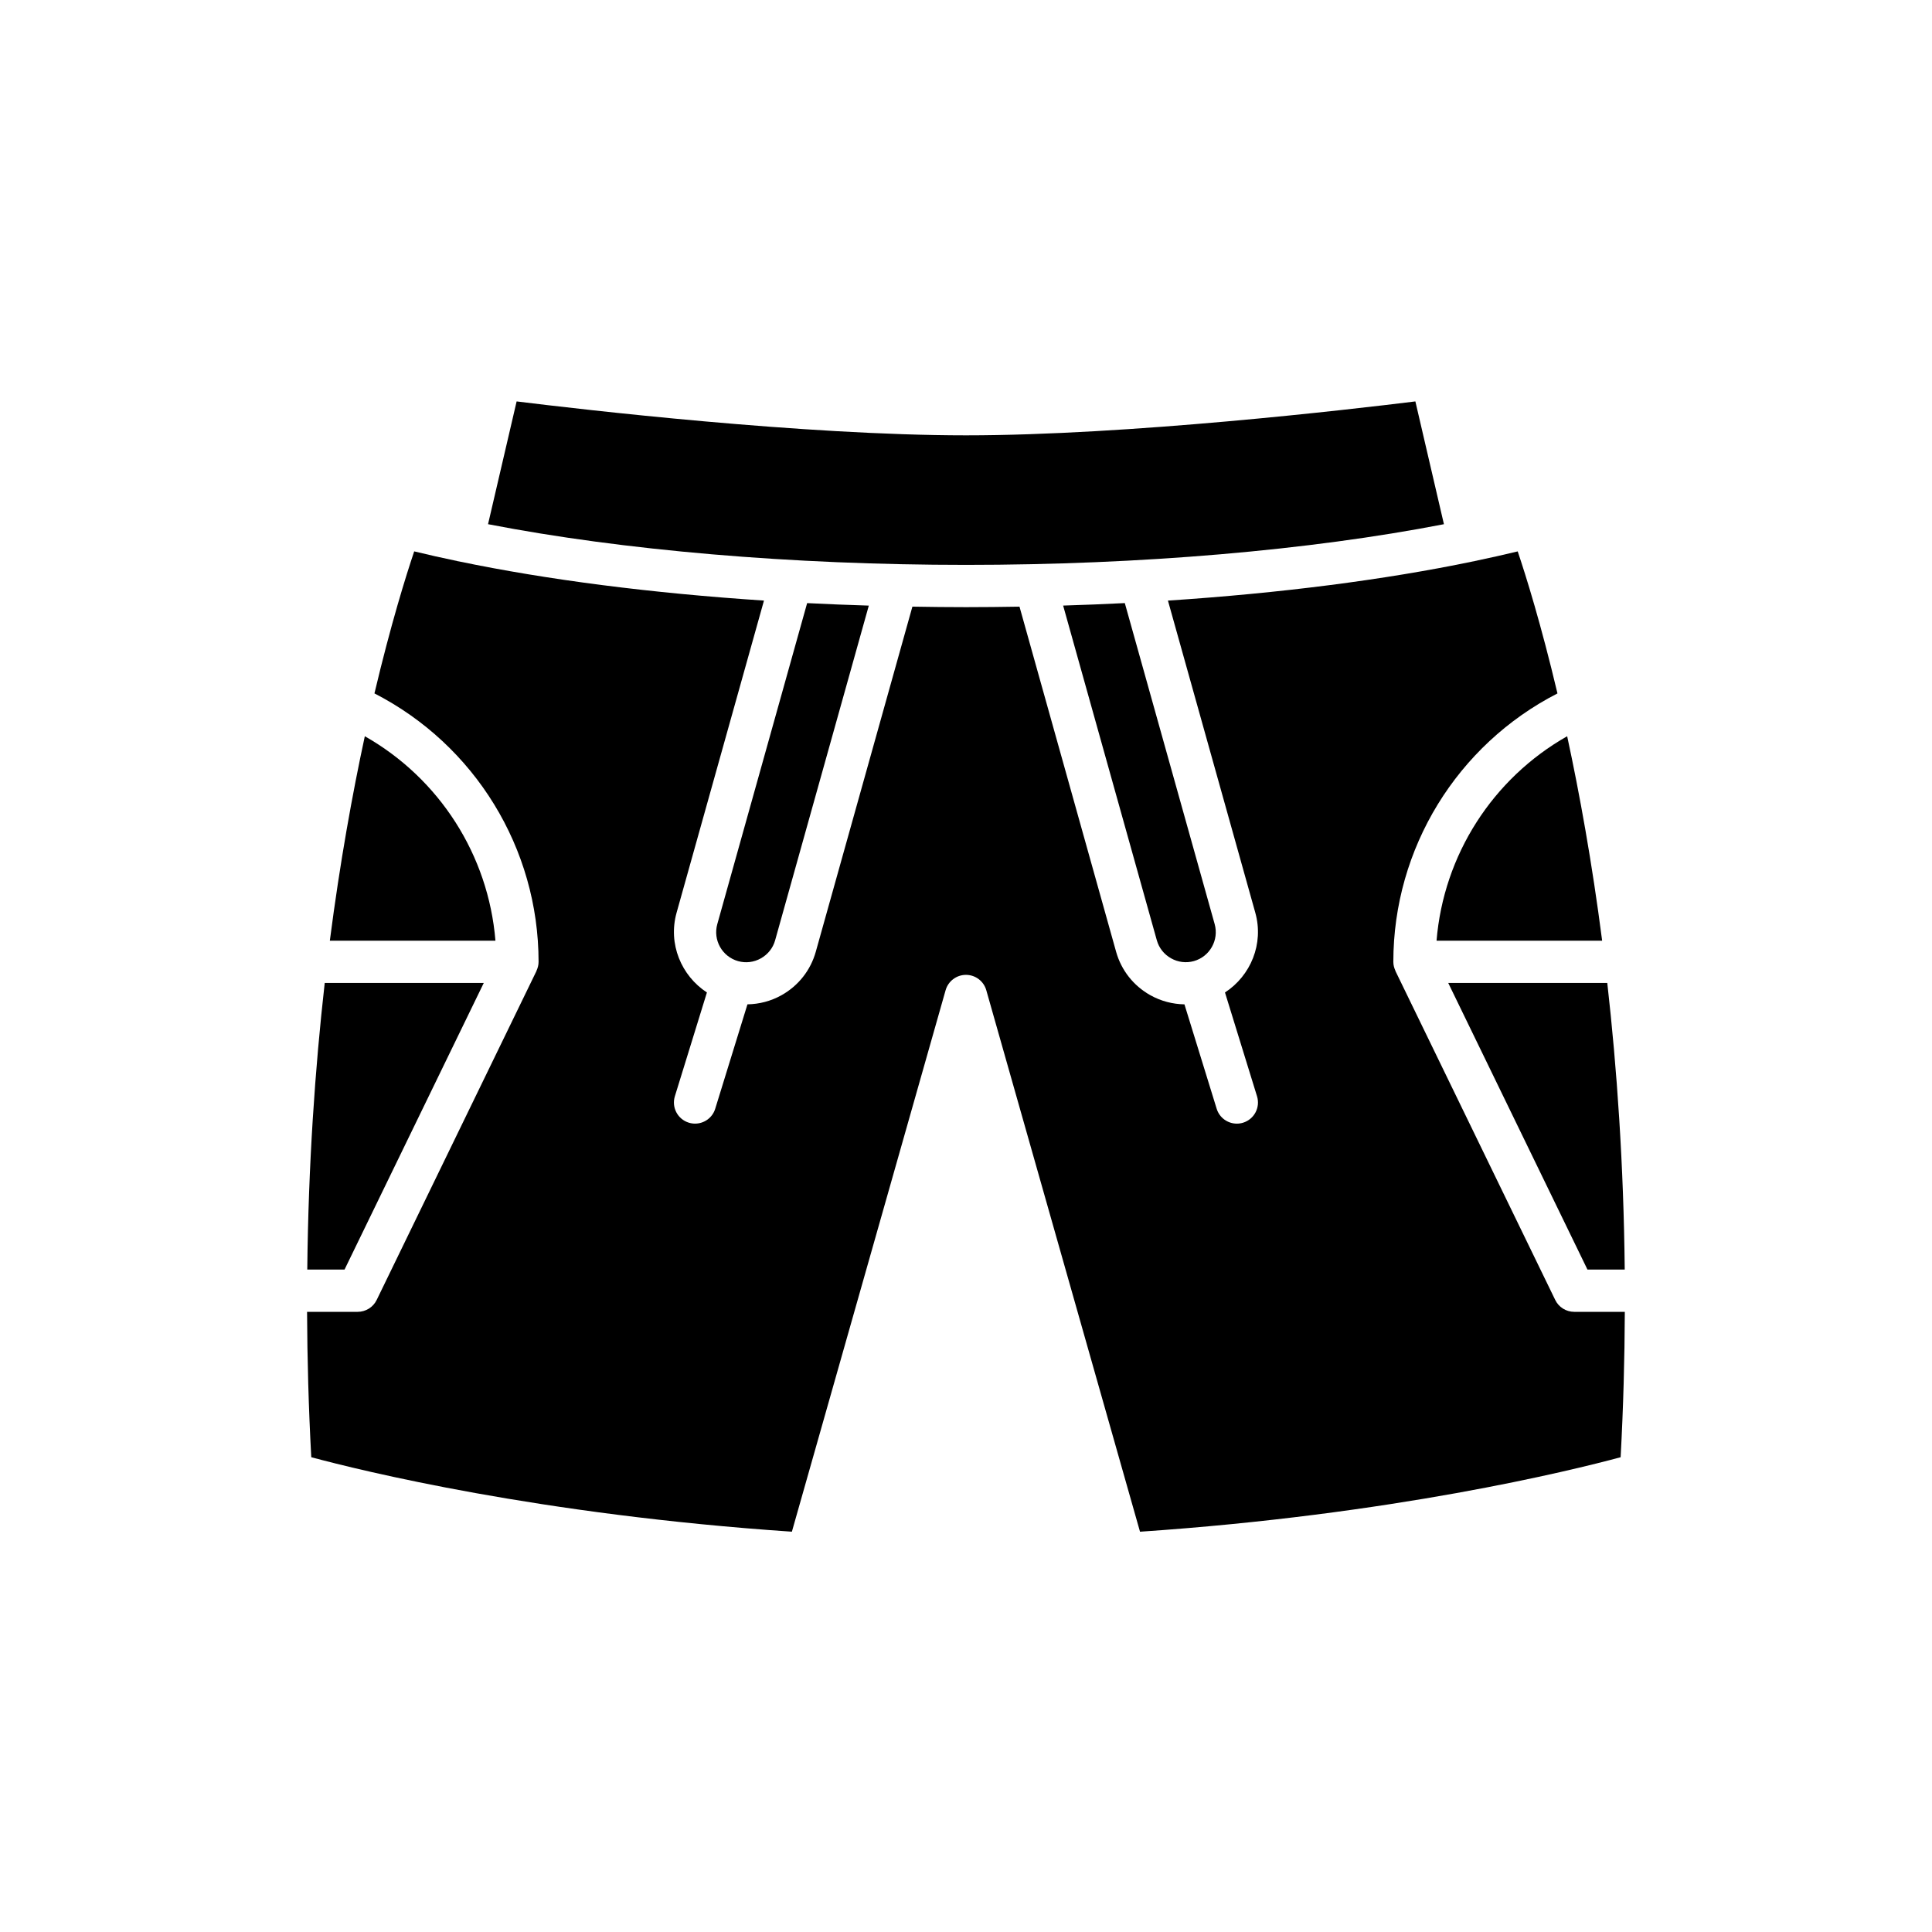
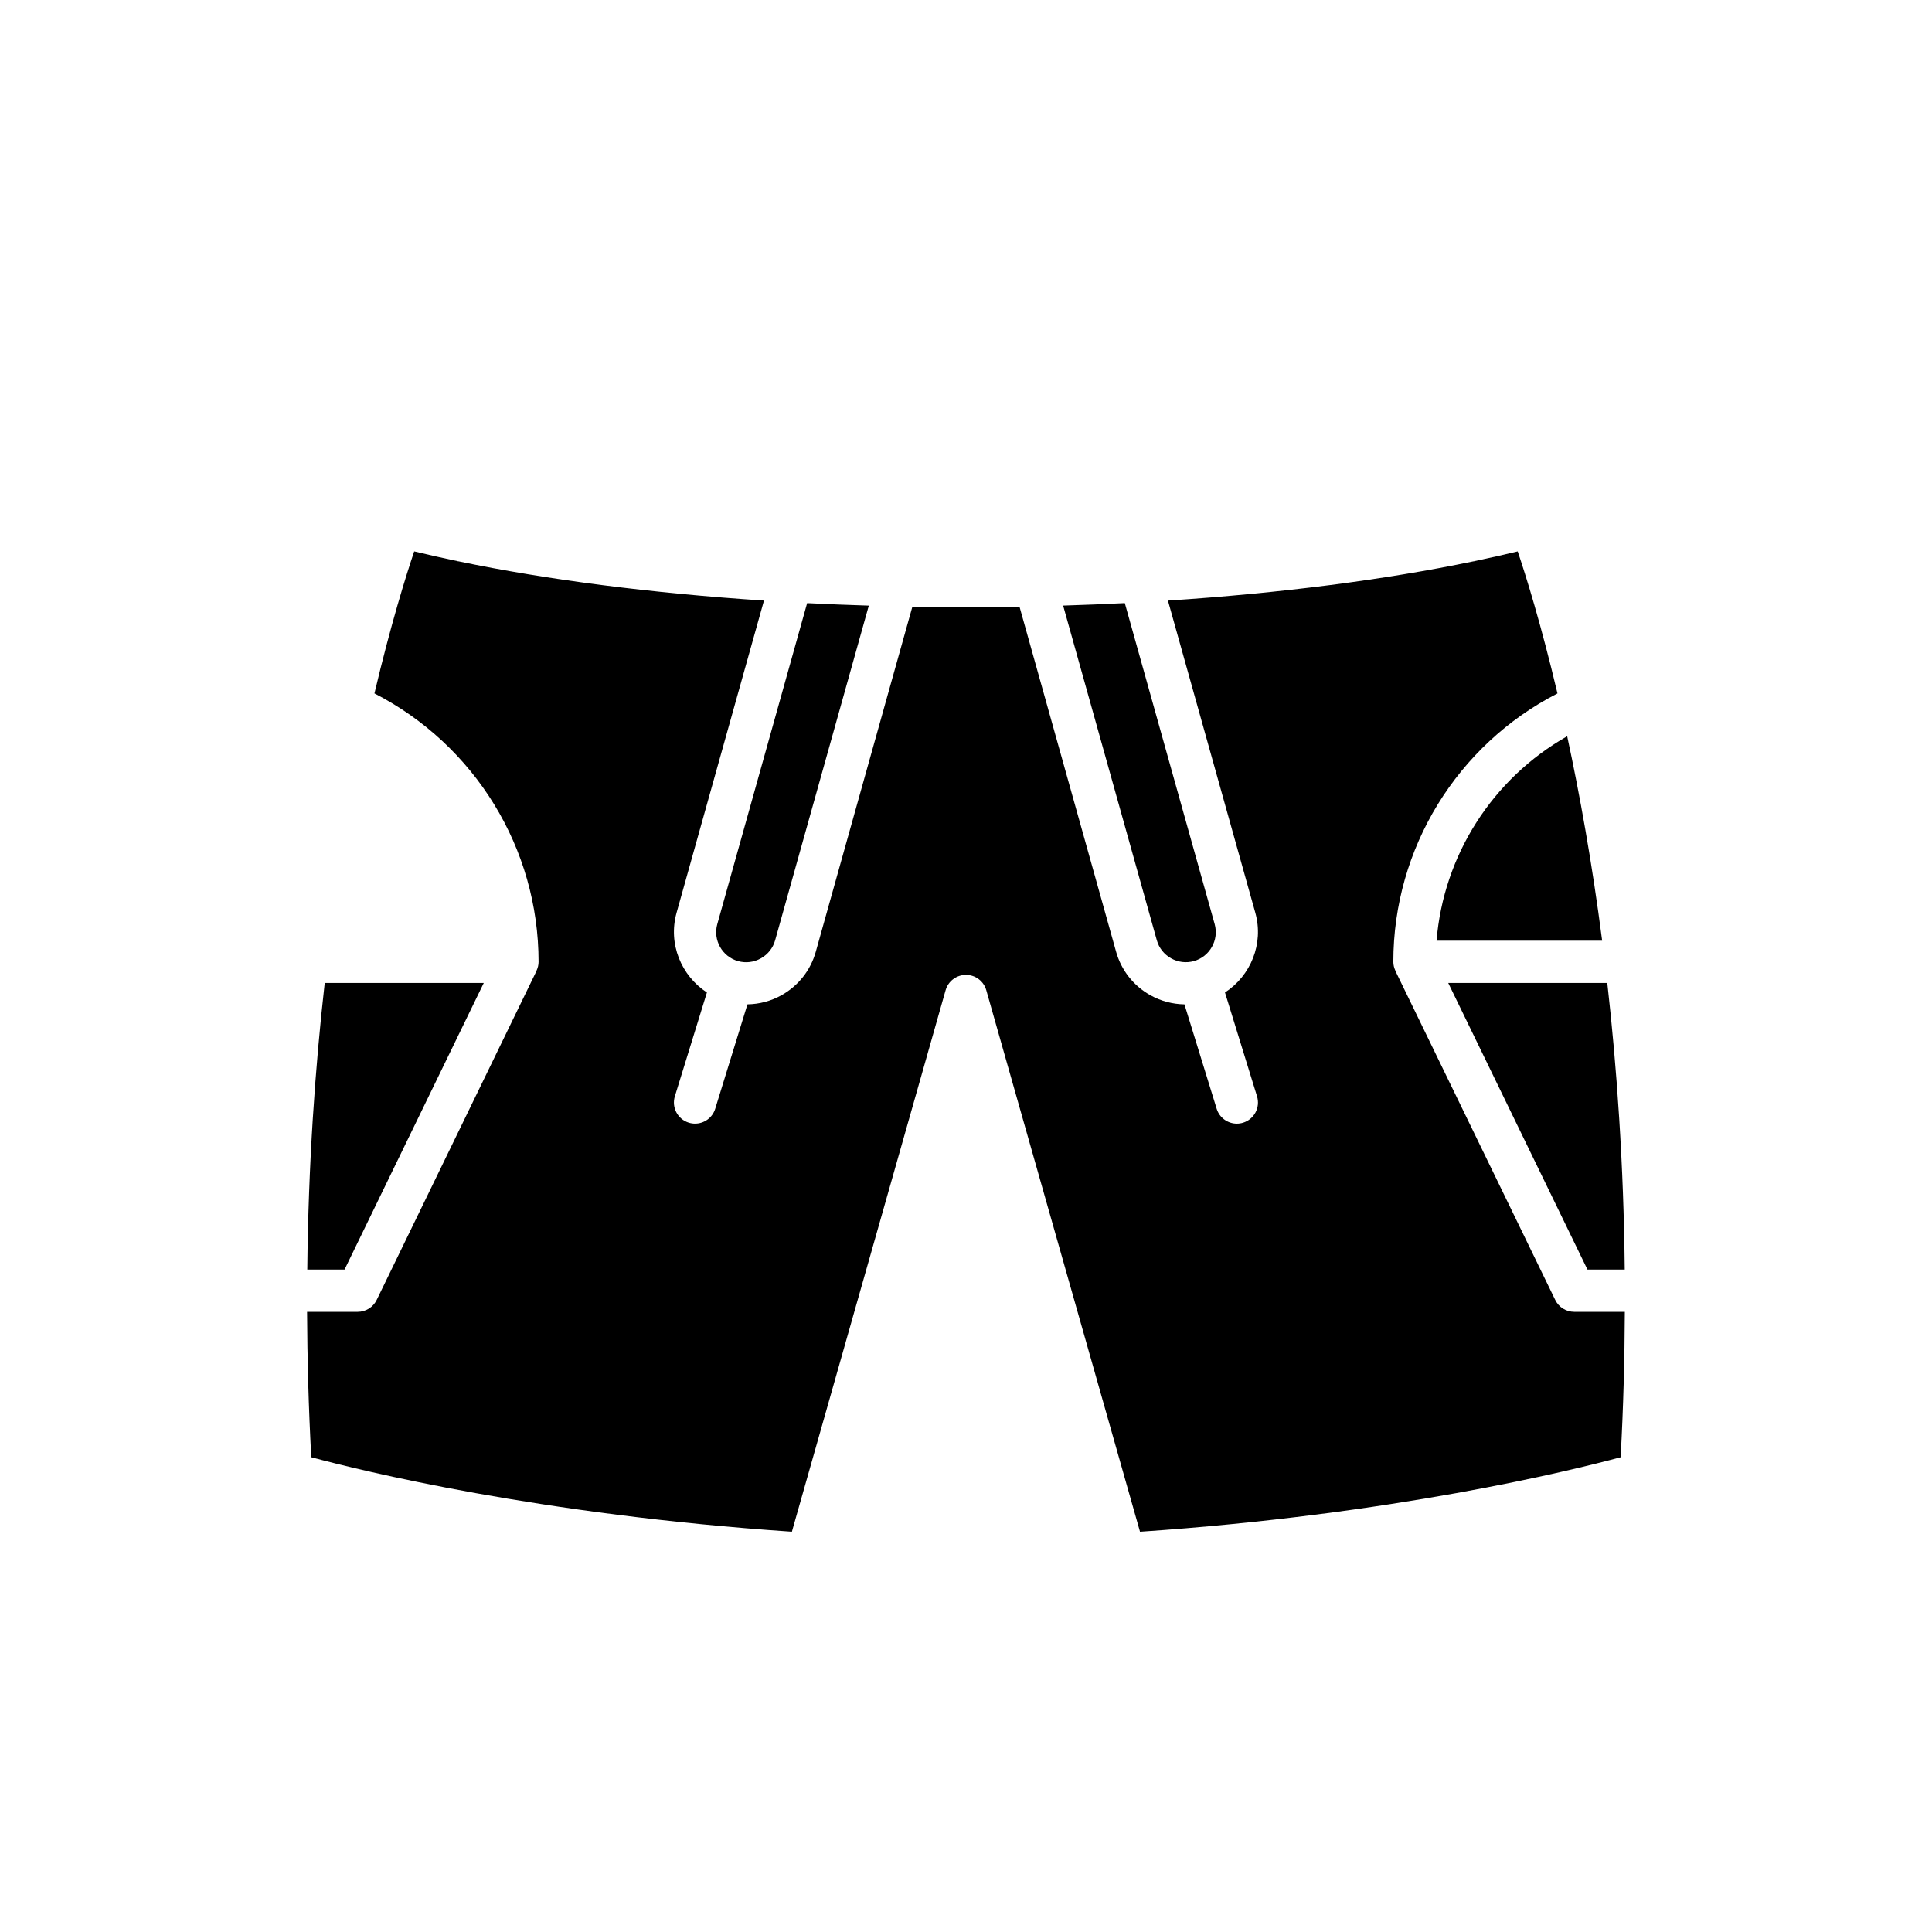
<svg xmlns="http://www.w3.org/2000/svg" fill="#000000" width="800px" height="800px" version="1.1" viewBox="144 144 512 512">
  <g>
    <path d="m574.57 480.45c-0.285-27.832-2.059-53.289-4.625-75.957h-42.148l36.895 75.957z" />
    <path d="m524.7 393.3h43.887c-2.691-20.805-5.988-38.973-9.27-54.191-19.758 11.207-32.762 31.496-34.617 54.191z" />
-     <path d="m519.09 250.38c-17.395 2.152-76.129 8.988-119.09 8.988s-101.7-6.836-119.09-8.988l-7.574 32.535c35.613 6.91 80.395 10.785 126.66 10.785s91.051-3.871 126.66-10.781z" />
    <path d="m454.34 397.96c1.863 1.051 4.008 1.305 6.039 0.742 4.227-1.184 6.703-5.582 5.519-9.809l-23.812-85.07c-5.398 0.273-10.852 0.492-16.344 0.66l24.828 88.699c0.57 2.031 1.91 3.731 3.769 4.777z" />
    <path d="m339.61 398.71c2.016 0.566 4.172 0.312 6.039-0.742 1.859-1.047 3.199-2.742 3.766-4.773l24.828-88.703c-5.492-0.168-10.945-0.387-16.344-0.66l-23.809 85.07c-1.184 4.227 1.293 8.625 5.519 9.809z" />
-     <path d="m240.68 339.11c-3.281 15.219-6.578 33.387-9.27 54.191h43.887c-1.852-22.695-14.859-42.984-34.617-54.191z" />
    <path d="m225.43 480.45h9.875l36.898-75.957h-42.148c-2.566 22.668-4.336 48.129-4.625 75.957z" />
    <path d="m574.6 491.65h-13.414c-2.144 0-4.102-1.223-5.035-3.152l-42.336-87.152c-0.02-0.039-0.012-0.086-0.031-0.129-0.328-0.711-0.535-1.484-0.535-2.316 0-30.113 16.934-57.516 43.496-71.137-4.356-18.387-8.379-31.242-10.535-37.637-3.672 0.895-7.512 1.742-11.434 2.566-0.035 0.008-0.059 0.035-0.094 0.043-0.082 0.02-0.16 0.012-0.238 0.027-23.5 4.902-51.223 8.449-80.926 10.398l23.156 82.727c2.301 8.242-1.23 16.684-8.039 21.129l8.492 27.508c0.914 2.953-0.742 6.086-3.695 7-0.551 0.168-1.105 0.25-1.652 0.25-2.394 0-4.609-1.543-5.348-3.949l-8.539-27.664c-3.133-0.055-6.234-0.852-9.055-2.434-4.465-2.516-7.688-6.606-9.059-11.52l-25.598-91.441c-4.699 0.078-9.43 0.133-14.184 0.133s-9.484-0.055-14.199-0.137l-25.598 91.441c-1.371 4.91-4.59 9.004-9.059 11.52-2.82 1.586-5.918 2.379-9.055 2.434l-8.539 27.664c-0.738 2.406-2.953 3.949-5.348 3.949-0.547 0-1.098-0.082-1.652-0.25-2.953-0.914-4.609-4.047-3.695-7l8.492-27.508c-6.809-4.449-10.34-12.891-8.039-21.129l23.16-82.727c-29.699-1.949-57.426-5.496-80.926-10.398-0.078-0.016-0.16-0.008-0.238-0.027-0.035-0.008-0.059-0.035-0.094-0.043-3.922-0.82-7.762-1.668-11.434-2.566-2.156 6.394-6.18 19.25-10.535 37.637 26.562 13.621 43.496 41.023 43.496 71.137 0 0.832-0.207 1.609-0.535 2.32-0.02 0.039-0.012 0.086-0.031 0.129l-42.336 87.152c-0.934 1.926-2.891 3.152-5.035 3.152h-13.414c0.055 12.418 0.395 25.258 1.113 38.527 13.211 3.559 60.434 15.211 127.37 19.738l40.738-143.5c0.691-2.406 2.891-4.066 5.394-4.066s4.703 1.66 5.387 4.07l40.738 143.5c66.934-4.527 114.16-16.18 127.37-19.738 0.719-13.273 1.059-26.109 1.109-38.531z" />
  </g>
</svg>